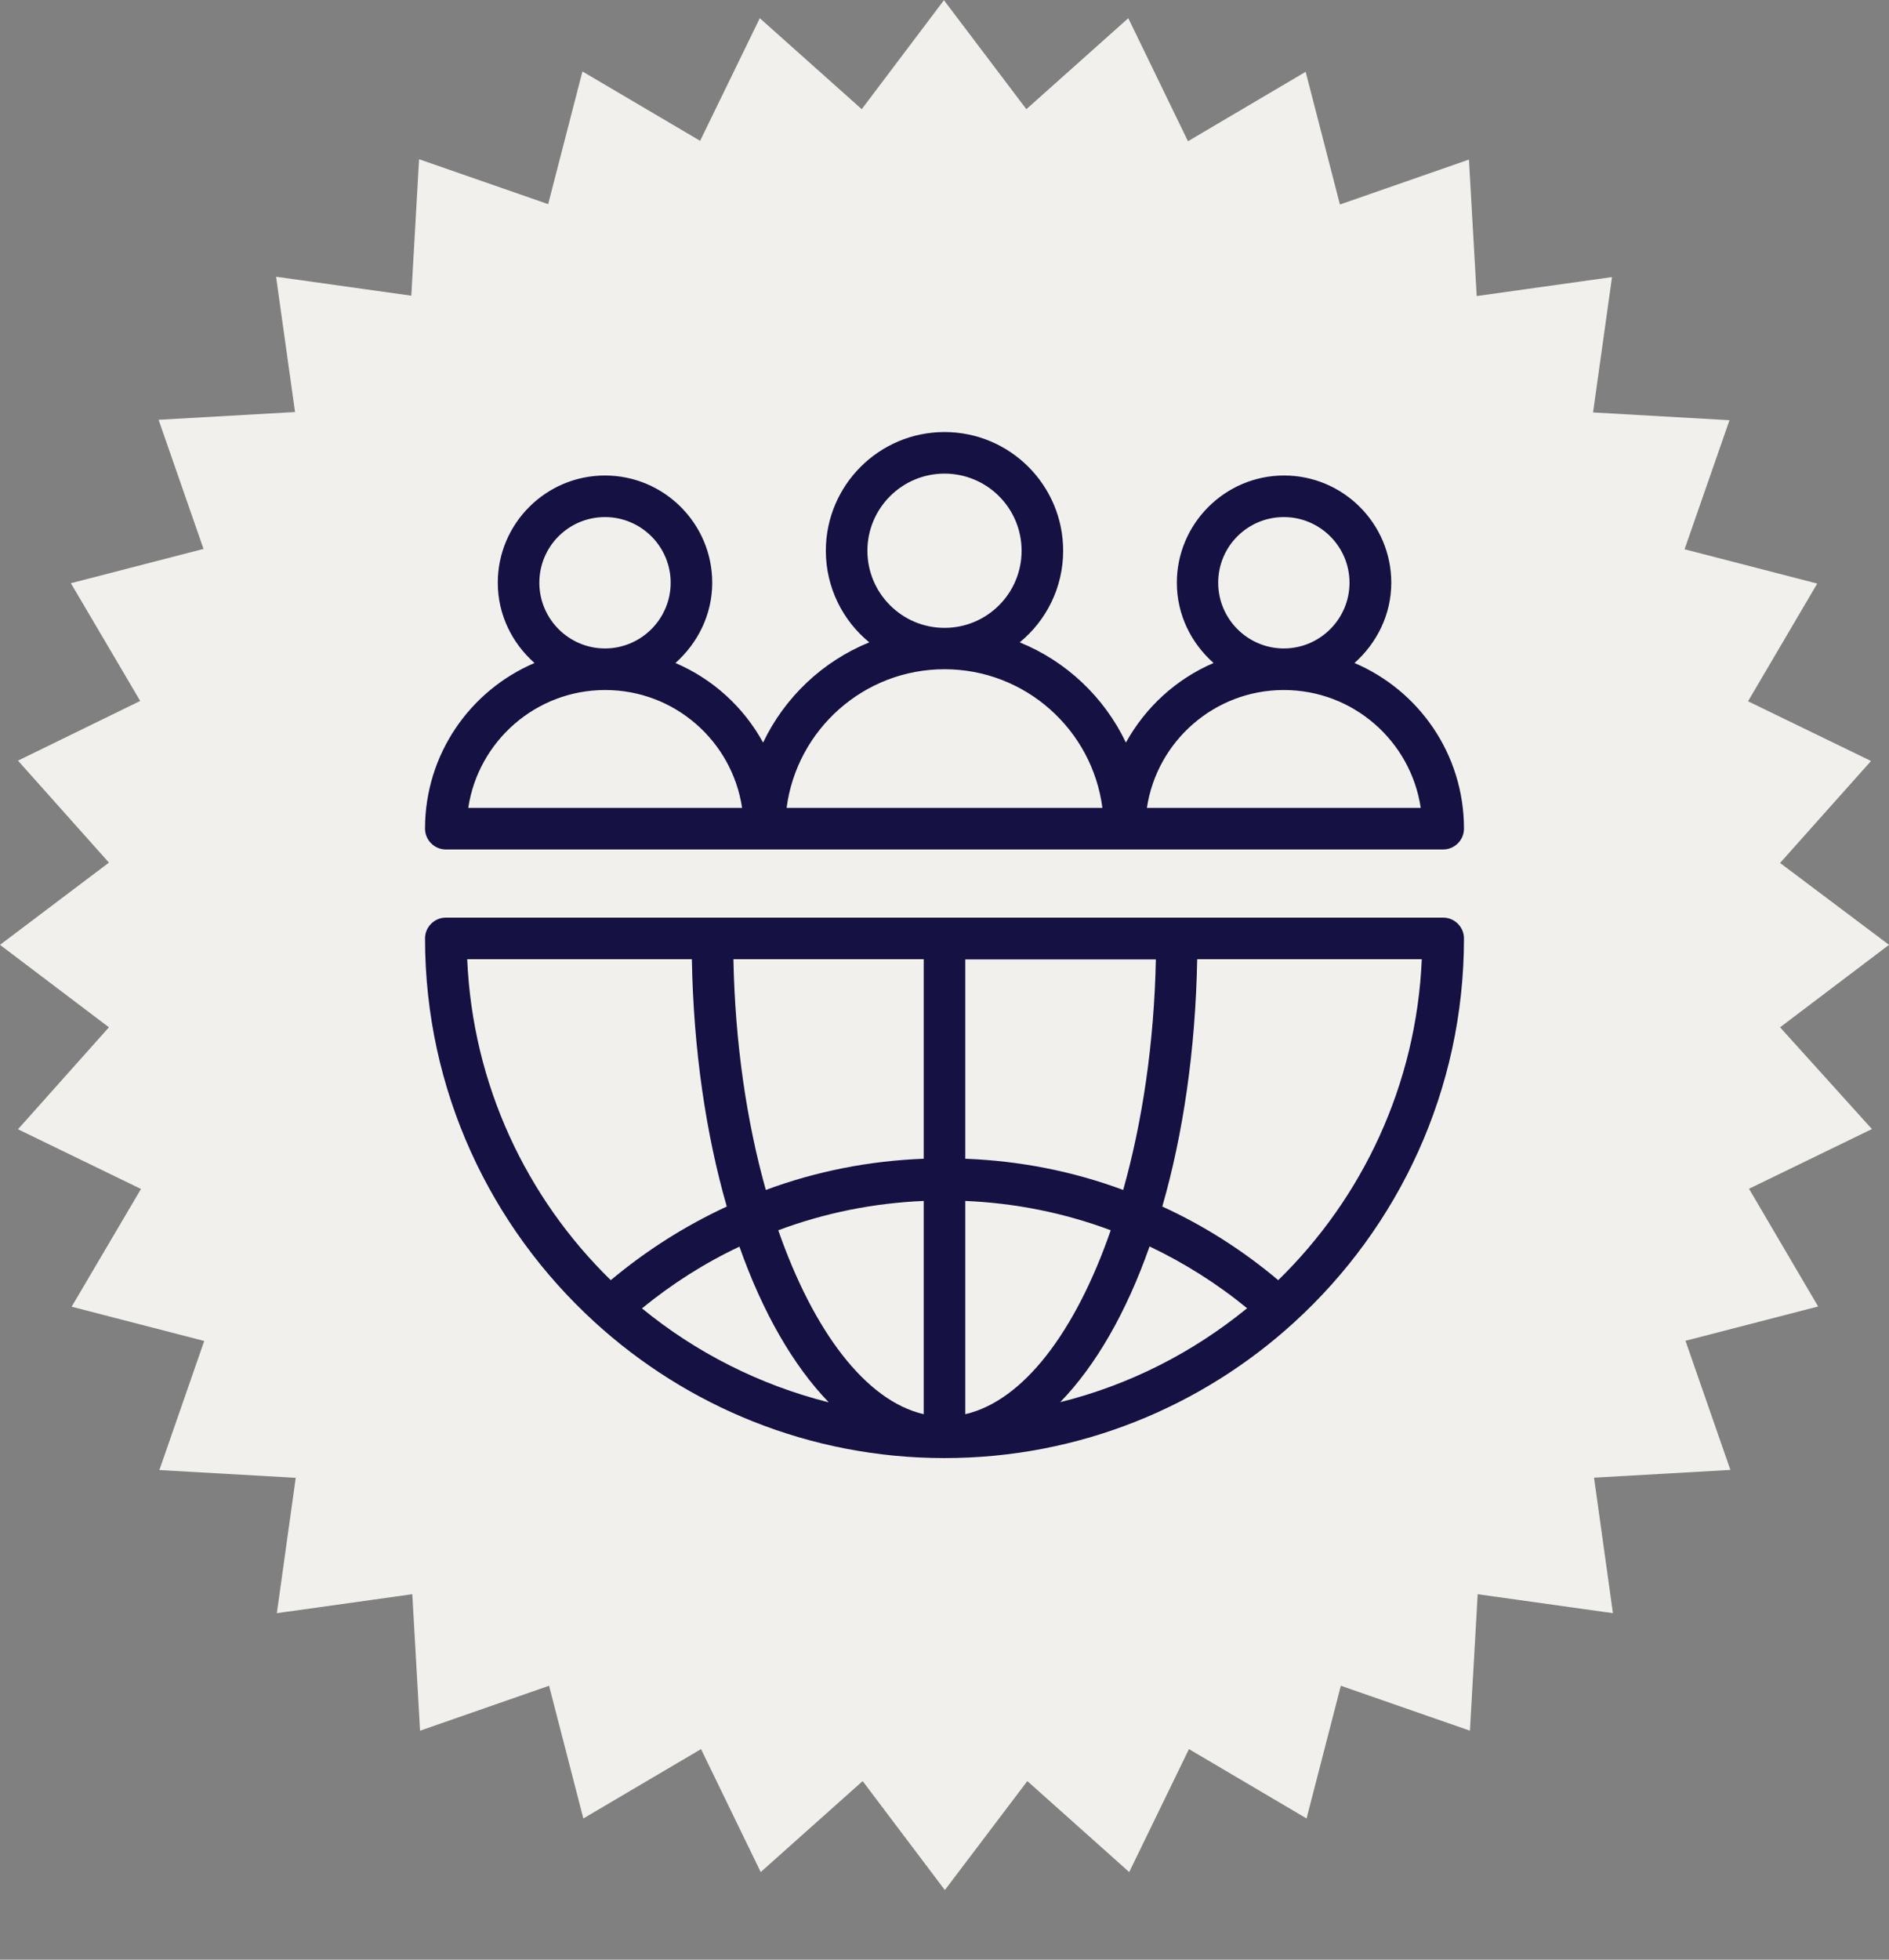
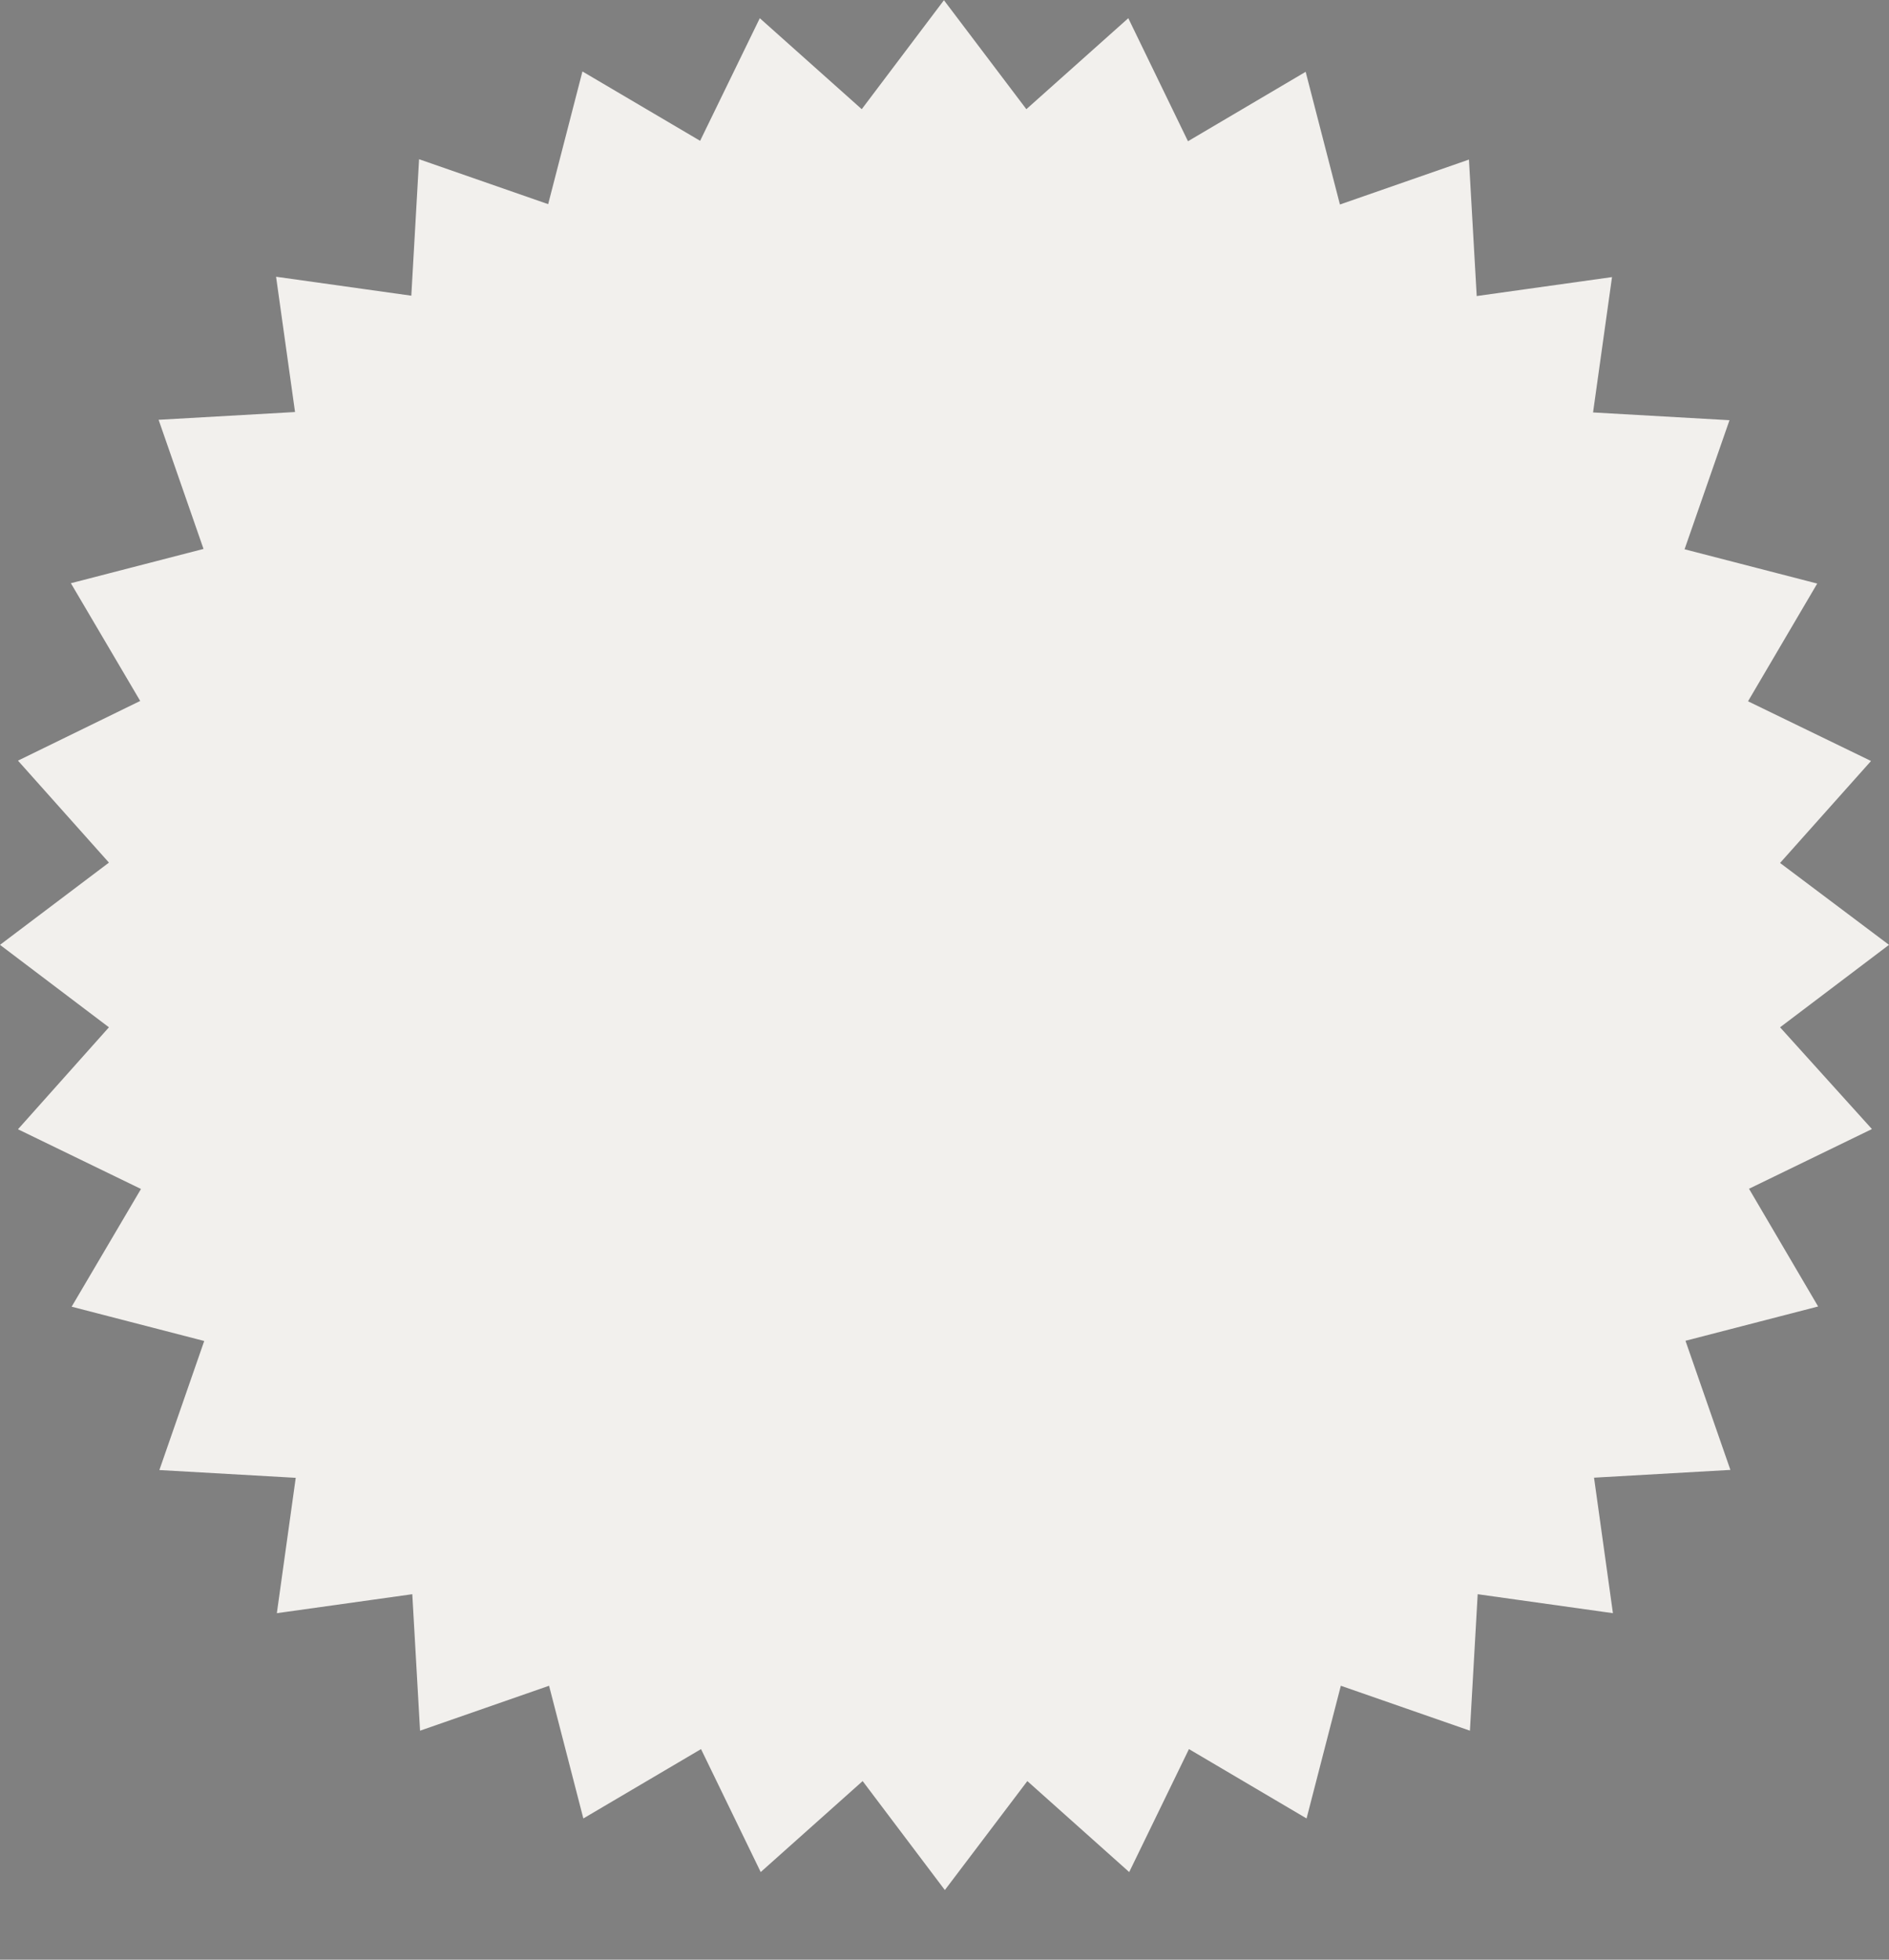
<svg xmlns="http://www.w3.org/2000/svg" width="27" height="28" viewBox="0 0 27 28" fill="none">
  <rect x="0" y="0" width="27" height="28" fill="#808080" stroke="none" />
  <path d="M25.443 14.678L27 13.5L25.443 12.33L26.743 10.873L24.985 10.02L25.974 8.338L24.078 7.848L24.72 6.004L22.77 5.893L23.041 3.959L21.107 4.23L20.996 2.28L19.152 2.922L18.662 1.026L16.98 2.018L16.127 0.26L14.67 1.56L13.492 0.003L12.317 1.56L10.86 0.26L10.007 2.012L8.325 1.021L7.835 2.917L5.99 2.275L5.879 4.225L3.946 3.954L4.217 5.887L2.267 5.998L2.909 7.843L1.013 8.333L2.004 10.015L0.257 10.868L1.557 12.325L0 13.5L1.557 14.678L0.257 16.135L2.015 16.988L1.024 18.67L2.919 19.16L2.278 21.004L4.227 21.115L3.957 23.049L5.893 22.778L6.004 24.728L7.848 24.086L8.338 25.982L10.02 24.991L10.873 26.748L12.33 25.448L13.505 27.005L14.684 25.448L16.14 26.748L16.994 24.991L18.675 25.982L19.165 24.086L21.01 24.728L21.121 22.778L23.054 23.049L22.784 21.113L24.733 21.002L24.091 19.157L25.987 18.667L24.999 16.985L26.756 16.132L25.443 14.678ZM22.862 15.363L21.619 15.967L22.32 17.156L20.983 17.503L21.435 18.808L20.056 18.887L20.249 20.241L18.895 20.048L18.816 21.427L17.511 20.974L17.164 22.312L15.975 21.611L15.371 22.854L14.342 21.936L13.508 23.035L12.677 21.936L11.648 22.854L11.044 21.611L9.855 22.312L9.508 20.974L8.203 21.427L8.124 20.048L6.77 20.241L6.963 18.887L5.581 18.808L6.036 17.503L4.699 17.156L5.4 15.967L4.157 15.363L5.075 14.334L3.976 13.5L5.075 12.669L4.157 11.639L5.4 11.036L4.699 9.847L6.036 9.5L5.581 8.195L6.963 8.116L6.77 6.749L8.124 6.941L8.203 5.562L9.508 6.015L9.855 4.677L11.044 5.378L11.648 4.135L12.677 5.053L13.508 3.954L14.342 5.053L15.371 4.135L15.975 5.378L17.164 4.677L17.511 6.015L18.816 5.562L18.895 6.941L20.249 6.749L20.056 8.116L21.435 8.195L20.983 9.5L22.32 9.847L21.619 11.036L22.862 11.639L21.944 12.669L23.043 13.5L21.944 14.334L22.862 15.363Z" fill="#F2F0ED" />
  <ellipse cx="13.322" cy="13.653" rx="10.322" ry="10.05" fill="#F2F0ED" />
  <g clip-path="url(#clip0_178_1164)">
-     <path d="M20.628 13.111H6.372C6.209 13.111 6.075 13.245 6.075 13.408C6.075 15.576 7.008 17.527 8.496 18.887C9.817 20.096 11.576 20.833 13.5 20.833C15.425 20.833 17.183 20.096 18.502 18.89C18.502 18.89 18.505 18.89 18.505 18.887C19.99 17.53 20.925 15.576 20.925 13.408C20.925 13.245 20.791 13.111 20.628 13.111ZM13.797 17.159C14.507 17.189 15.208 17.328 15.876 17.578C15.377 19.018 14.632 20.013 13.797 20.206V17.159ZM13.203 16.556C12.425 16.586 11.668 16.734 10.946 17.002C10.673 16.03 10.506 14.902 10.483 13.705H13.203V16.556ZM13.203 17.159V20.206C12.371 20.013 11.626 19.018 11.124 17.578C11.792 17.328 12.493 17.189 13.203 17.159ZM11.846 20.037C10.854 19.787 9.945 19.324 9.176 18.694C9.604 18.344 10.07 18.047 10.569 17.812C10.898 18.745 11.335 19.508 11.846 20.037ZM16.431 17.809C16.93 18.047 17.397 18.341 17.825 18.692C17.055 19.321 16.149 19.787 15.154 20.034C15.665 19.508 16.102 18.745 16.431 17.809ZM16.054 17.002C15.333 16.734 14.575 16.586 13.797 16.556V13.708H16.521C16.497 14.902 16.328 16.03 16.054 17.002ZM6.678 13.705H9.889C9.912 15.003 10.091 16.206 10.388 17.239C9.791 17.515 9.235 17.869 8.73 18.291C7.524 17.114 6.755 15.499 6.678 13.705ZM18.27 18.291C17.765 17.866 17.21 17.512 16.613 17.239C16.91 16.206 17.088 15.003 17.112 13.705H20.322C20.245 15.499 19.476 17.114 18.27 18.291Z" fill="#151142" />
-     <path d="M19.36 9.473C19.678 9.19 19.886 8.783 19.886 8.326C19.886 7.48 19.197 6.794 18.353 6.794C17.51 6.794 16.821 7.483 16.821 8.326C16.821 8.783 17.026 9.19 17.346 9.473C16.812 9.701 16.372 10.105 16.093 10.61C15.784 9.963 15.243 9.449 14.575 9.178C14.955 8.867 15.196 8.394 15.196 7.869C15.196 6.933 14.436 6.173 13.5 6.173C12.565 6.173 11.804 6.933 11.804 7.869C11.804 8.397 12.048 8.87 12.425 9.178C11.757 9.449 11.216 9.963 10.907 10.61C10.631 10.105 10.189 9.701 9.654 9.473C9.972 9.19 10.18 8.783 10.18 8.326C10.18 7.48 9.491 6.794 8.647 6.794C7.804 6.794 7.115 7.48 7.115 8.326C7.115 8.783 7.32 9.19 7.64 9.473C6.72 9.865 6.075 10.776 6.075 11.84C6.075 12.003 6.209 12.137 6.372 12.137H10.925H16.072H20.628C20.791 12.137 20.925 12.003 20.925 11.84C20.925 10.776 20.281 9.865 19.36 9.473ZM17.412 8.326C17.412 7.806 17.833 7.388 18.35 7.388C18.867 7.388 19.289 7.809 19.289 8.326C19.289 8.843 18.867 9.265 18.35 9.265C17.833 9.265 17.412 8.843 17.412 8.326ZM12.398 7.869C12.398 7.263 12.891 6.767 13.5 6.767C14.109 6.767 14.602 7.26 14.602 7.869C14.602 8.478 14.109 8.971 13.5 8.971C12.891 8.971 12.398 8.475 12.398 7.869ZM7.709 8.326C7.709 7.806 8.13 7.388 8.647 7.388C9.164 7.388 9.586 7.809 9.586 8.326C9.586 8.843 9.164 9.265 8.647 9.265C8.13 9.265 7.709 8.843 7.709 8.326ZM6.693 11.543C6.835 10.592 7.658 9.859 8.65 9.859C9.642 9.859 10.465 10.589 10.607 11.543H6.693ZM11.243 11.543C11.389 10.426 12.345 9.562 13.5 9.562C14.655 9.562 15.612 10.426 15.757 11.543H11.243ZM16.393 11.543C16.535 10.592 17.358 9.859 18.35 9.859C19.342 9.859 20.165 10.589 20.307 11.543H16.393Z" fill="#151142" />
-   </g>
+     </g>
  <defs>
    <clipPath id="clip0_178_1164">
-       <rect width="16.2" height="16.2" fill="white" transform="translate(5.4 5.403)" />
-     </clipPath>
+       </clipPath>
  </defs>
</svg>